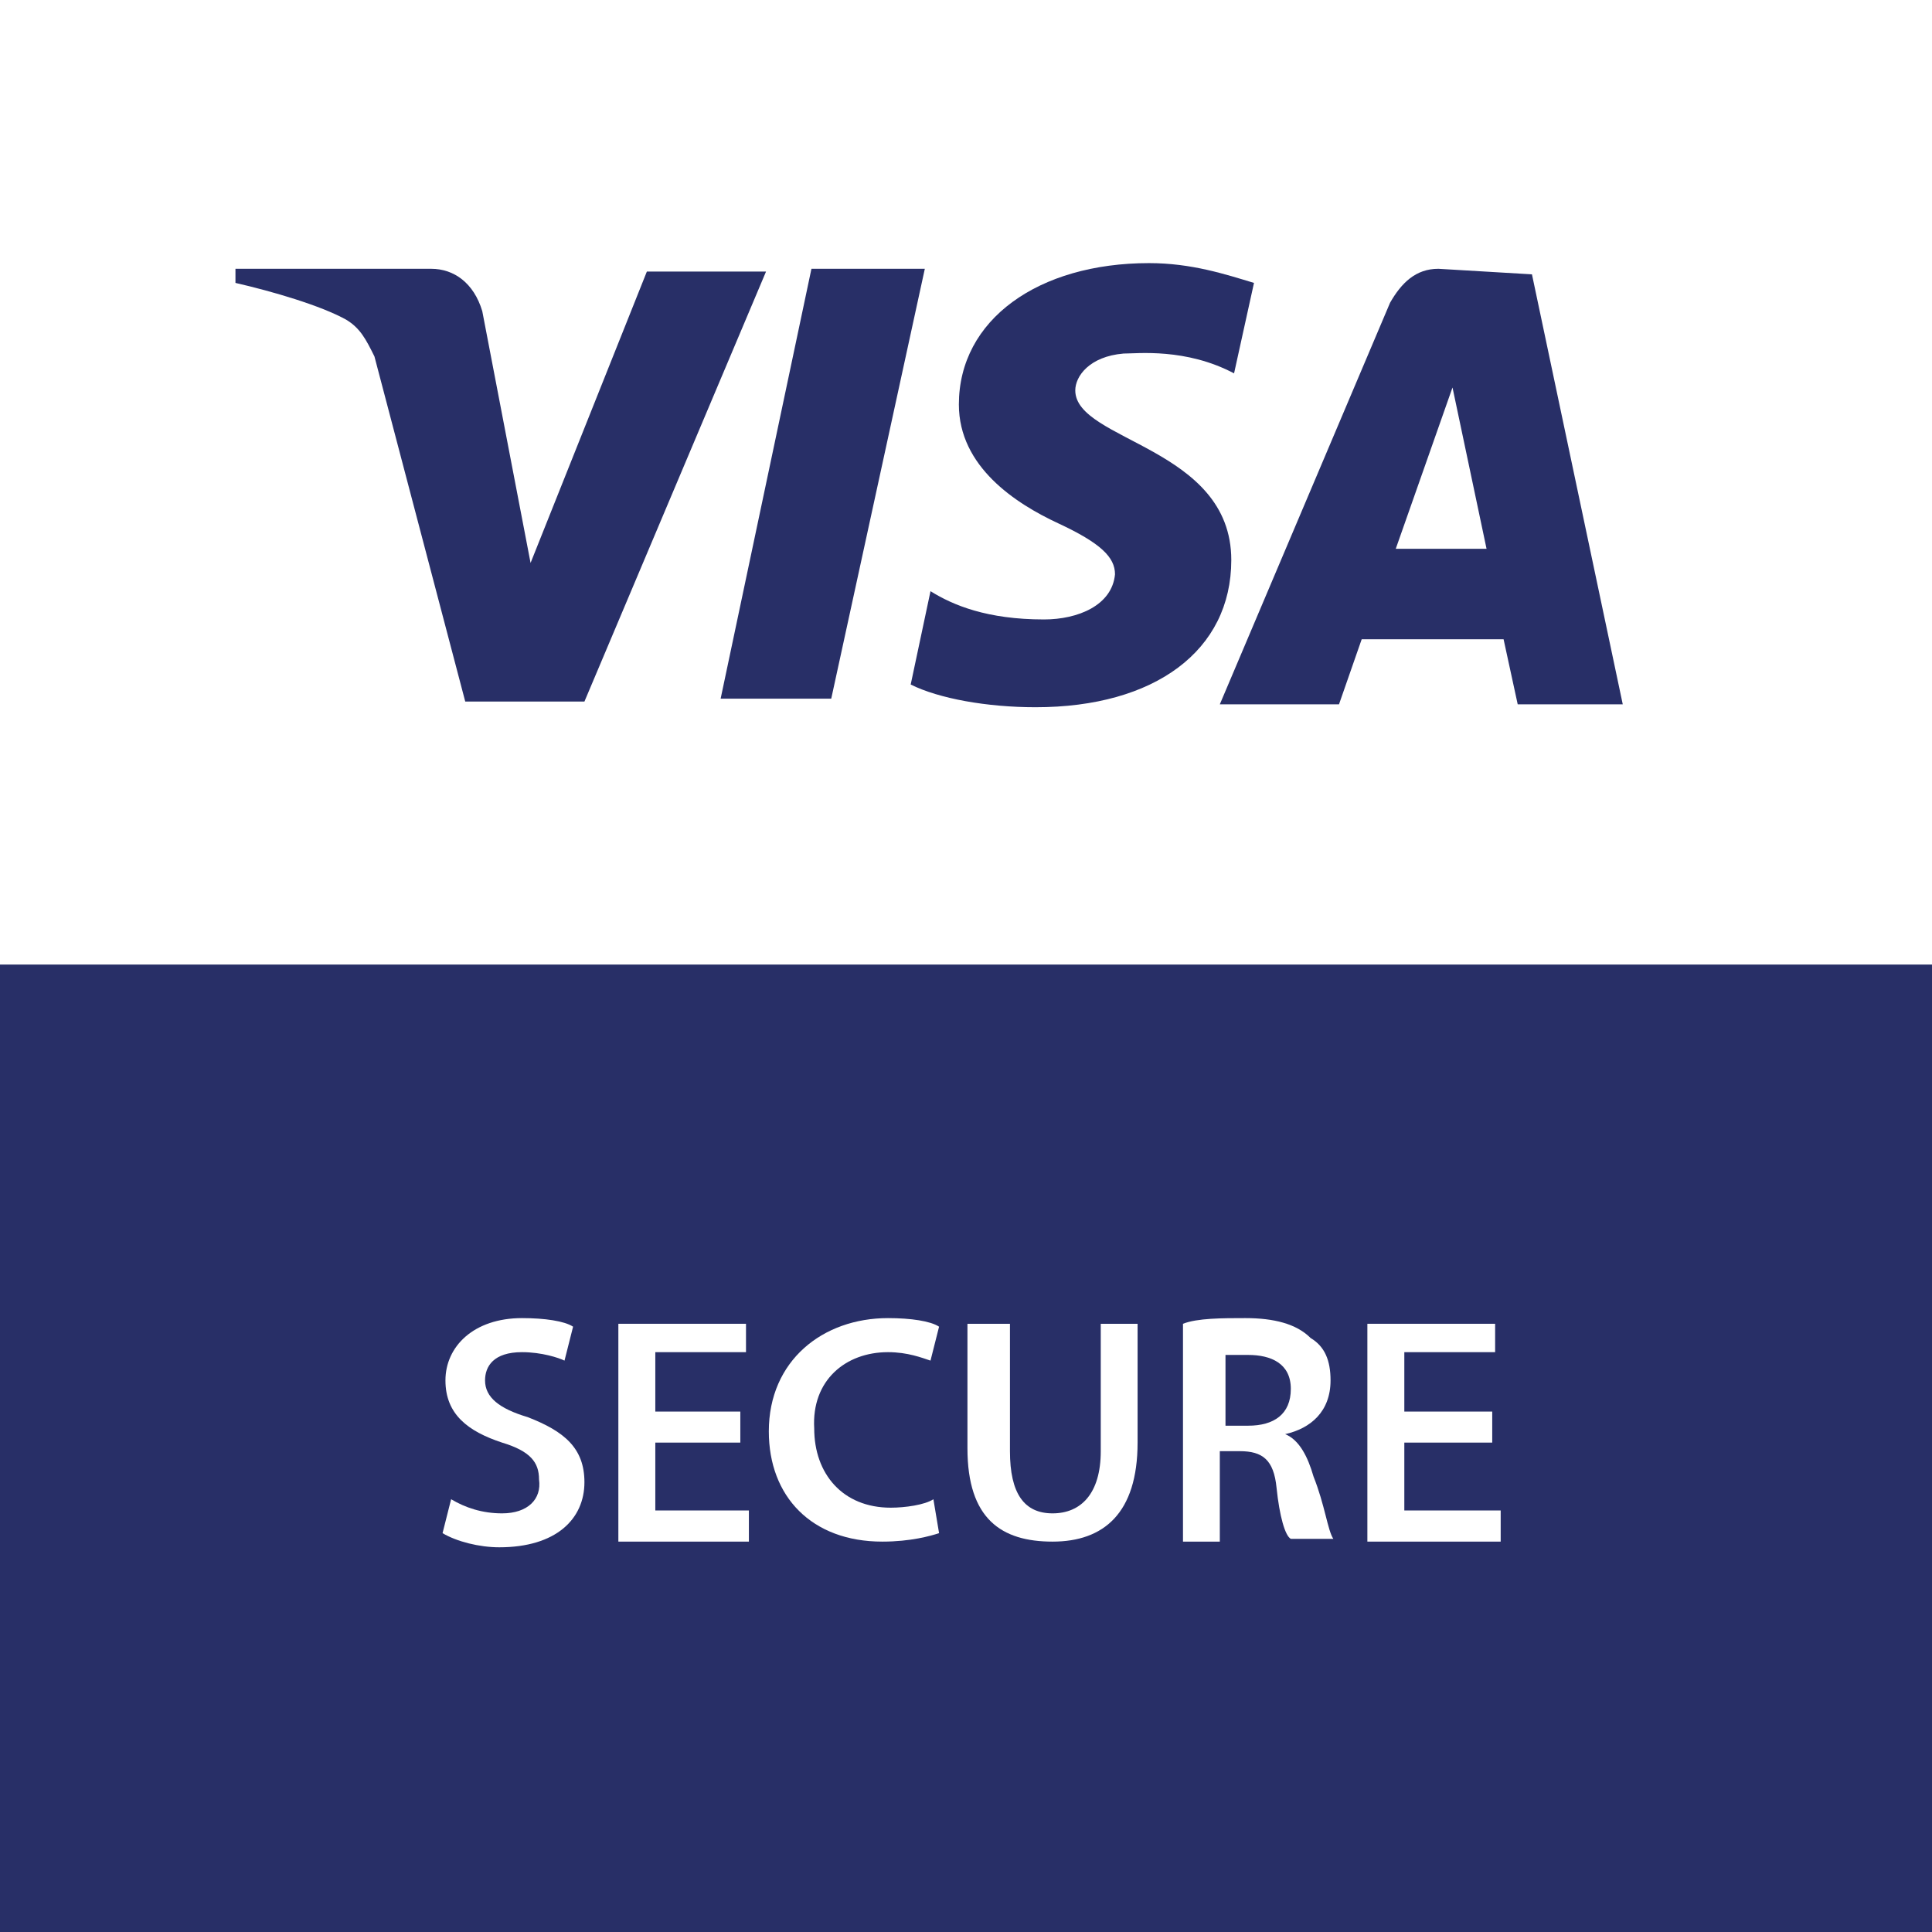
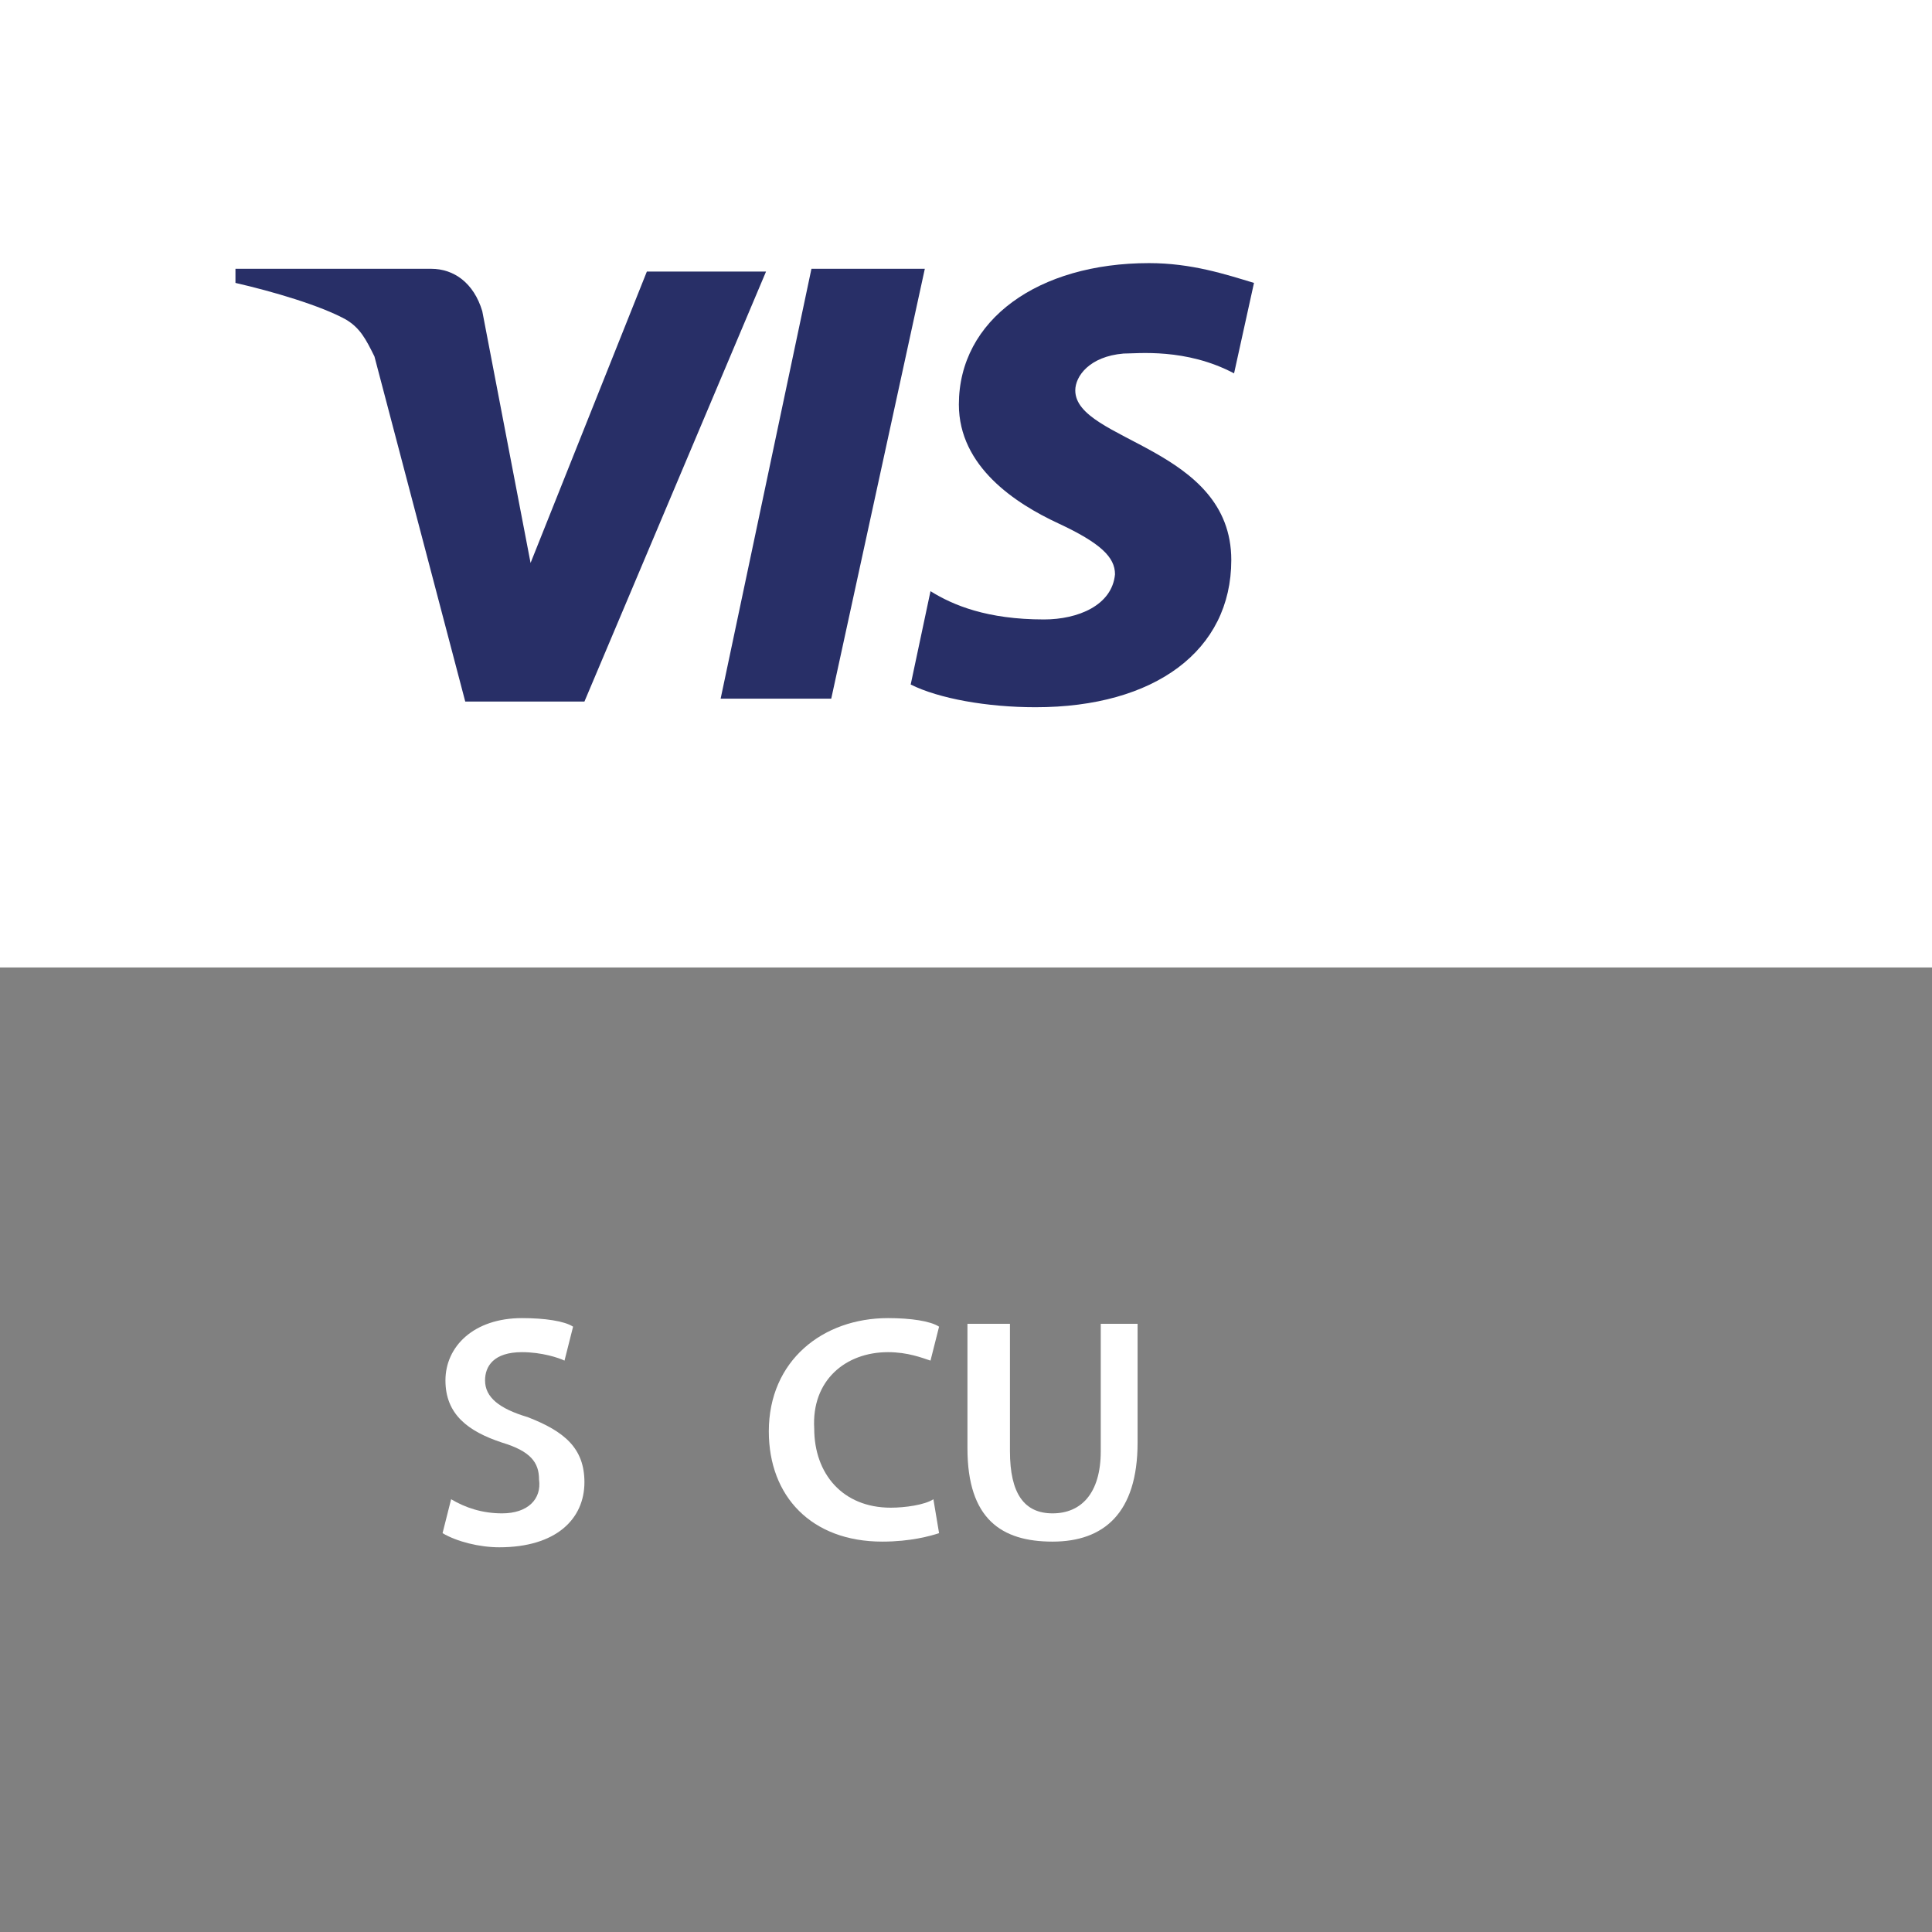
<svg xmlns="http://www.w3.org/2000/svg" width="16" height="16" viewBox="0 0 16 16" fill="none">
  <rect x="0" y="0" width="16" height="16" fill="#808080" stroke="none" />
  <path d="M16 0H0V8.012H16V0Z" fill="white" />
-   <path d="M16 7.988H0V16H16V7.988Z" fill="#282F67" />
  <path d="M4.394 4.662L3.994 2.577C3.924 2.343 3.759 2.226 3.571 2.226H1.95V2.343C2.256 2.413 2.655 2.53 2.866 2.647C2.984 2.718 3.031 2.811 3.101 2.952L3.853 5.81H4.84L6.344 2.249H5.357L4.394 4.662Z" fill="#282F67" />
-   <path d="M11.912 2.226C11.724 2.226 11.606 2.343 11.512 2.507L10.102 5.833H11.089L11.277 5.294H12.452L12.569 5.833H13.439L12.687 2.272L11.912 2.226ZM11.559 4.545L12.029 3.209L12.311 4.545H11.559Z" fill="#282F67" />
  <path d="M5.968 5.786H6.884L7.659 2.226H6.72L5.968 5.786Z" fill="#282F67" />
  <path d="M8.646 5.13C8.176 5.13 7.894 5.013 7.706 4.896L7.542 5.669C7.777 5.786 8.176 5.857 8.576 5.857C9.563 5.857 10.197 5.388 10.197 4.638C10.197 3.701 8.905 3.655 8.905 3.233C8.905 3.116 9.022 2.952 9.304 2.928C9.422 2.928 9.821 2.881 10.22 3.092L10.385 2.343C10.15 2.272 9.868 2.179 9.516 2.179C8.599 2.179 7.941 2.647 7.941 3.35C7.941 3.865 8.411 4.17 8.764 4.334C9.116 4.498 9.234 4.615 9.234 4.756C9.21 5.013 8.928 5.13 8.646 5.13Z" fill="#282F67" />
  <path d="M4.158 12.533C3.994 12.533 3.853 12.486 3.736 12.416L3.665 12.697C3.783 12.767 3.97 12.814 4.135 12.814C4.605 12.814 4.84 12.58 4.84 12.275C4.84 11.994 4.675 11.854 4.37 11.736C4.135 11.666 4.017 11.572 4.017 11.432C4.017 11.315 4.088 11.198 4.323 11.198C4.487 11.198 4.628 11.245 4.675 11.268L4.746 10.987C4.675 10.94 4.511 10.916 4.323 10.916C3.923 10.916 3.689 11.151 3.689 11.432C3.689 11.713 3.876 11.854 4.158 11.947C4.393 12.018 4.464 12.111 4.464 12.252C4.487 12.416 4.37 12.533 4.158 12.533Z" fill="white" />
-   <path d="M6.178 11.198V10.963H5.121V12.767H6.202V12.509H5.427V11.947H6.131V11.69H5.427V11.198H6.178Z" fill="white" />
  <path d="M7.354 11.198C7.518 11.198 7.636 11.245 7.706 11.268L7.777 10.987C7.706 10.94 7.542 10.916 7.354 10.916C6.814 10.916 6.367 11.268 6.367 11.854C6.367 12.392 6.72 12.767 7.307 12.767C7.542 12.767 7.706 12.72 7.777 12.697L7.73 12.416C7.659 12.463 7.495 12.486 7.377 12.486C6.978 12.486 6.743 12.205 6.743 11.83C6.72 11.432 7.002 11.198 7.354 11.198Z" fill="white" />
-   <path d="M11.019 11.432C11.019 11.268 10.972 11.151 10.854 11.081C10.737 10.963 10.549 10.916 10.314 10.916C10.126 10.916 9.914 10.916 9.797 10.963V12.767H10.102V12.018H10.267C10.455 12.018 10.549 12.088 10.572 12.322C10.596 12.556 10.643 12.72 10.69 12.744H11.042C10.995 12.674 10.972 12.463 10.878 12.228C10.831 12.064 10.76 11.924 10.643 11.877C10.854 11.83 11.019 11.69 11.019 11.432ZM10.337 11.807H10.149V11.221C10.196 11.221 10.267 11.221 10.337 11.221C10.525 11.221 10.69 11.291 10.69 11.502C10.69 11.713 10.549 11.807 10.337 11.807Z" fill="white" />
  <path d="M8.012 10.963V11.994C8.012 12.58 8.294 12.767 8.717 12.767C9.139 12.767 9.421 12.533 9.421 11.947V10.963H9.116V12.018C9.116 12.369 8.952 12.533 8.717 12.533C8.482 12.533 8.364 12.369 8.364 12.018V10.963H8.012Z" fill="white" />
-   <path d="M11.63 11.947H12.358V11.69H11.63V11.198H12.382V10.963H11.324V12.767H12.428V12.509H11.63V11.947Z" fill="white" />
</svg>